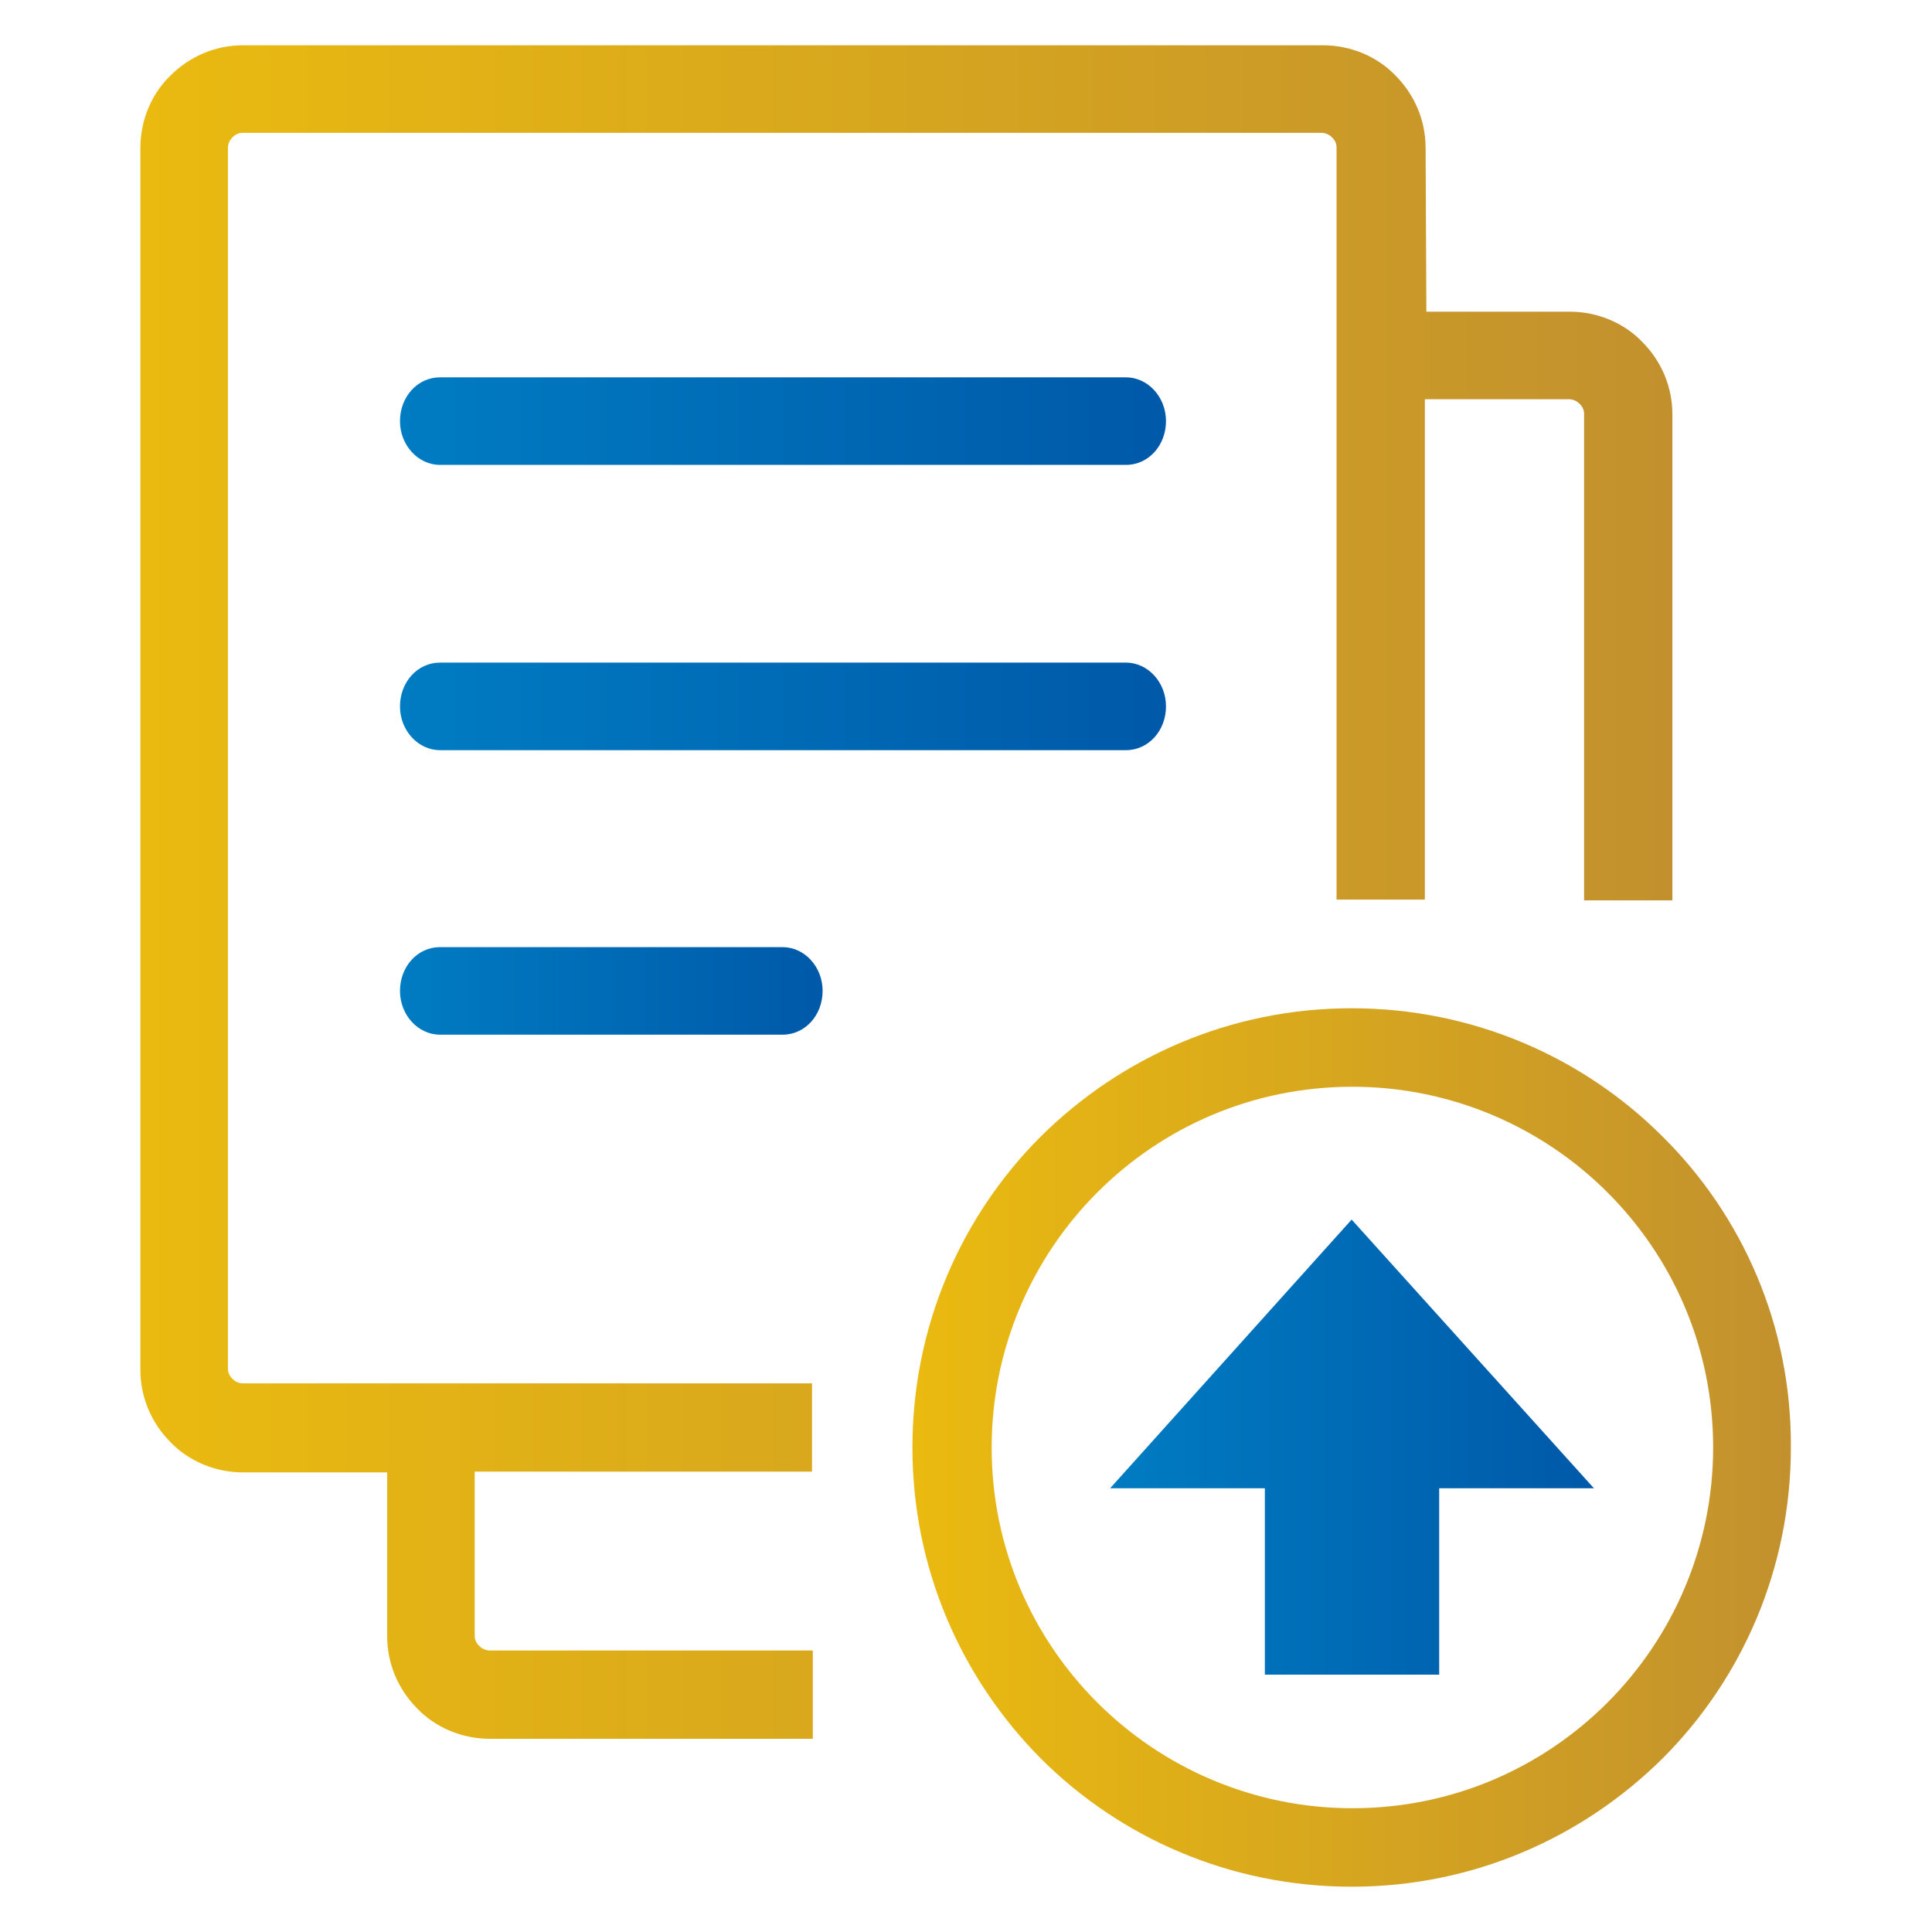
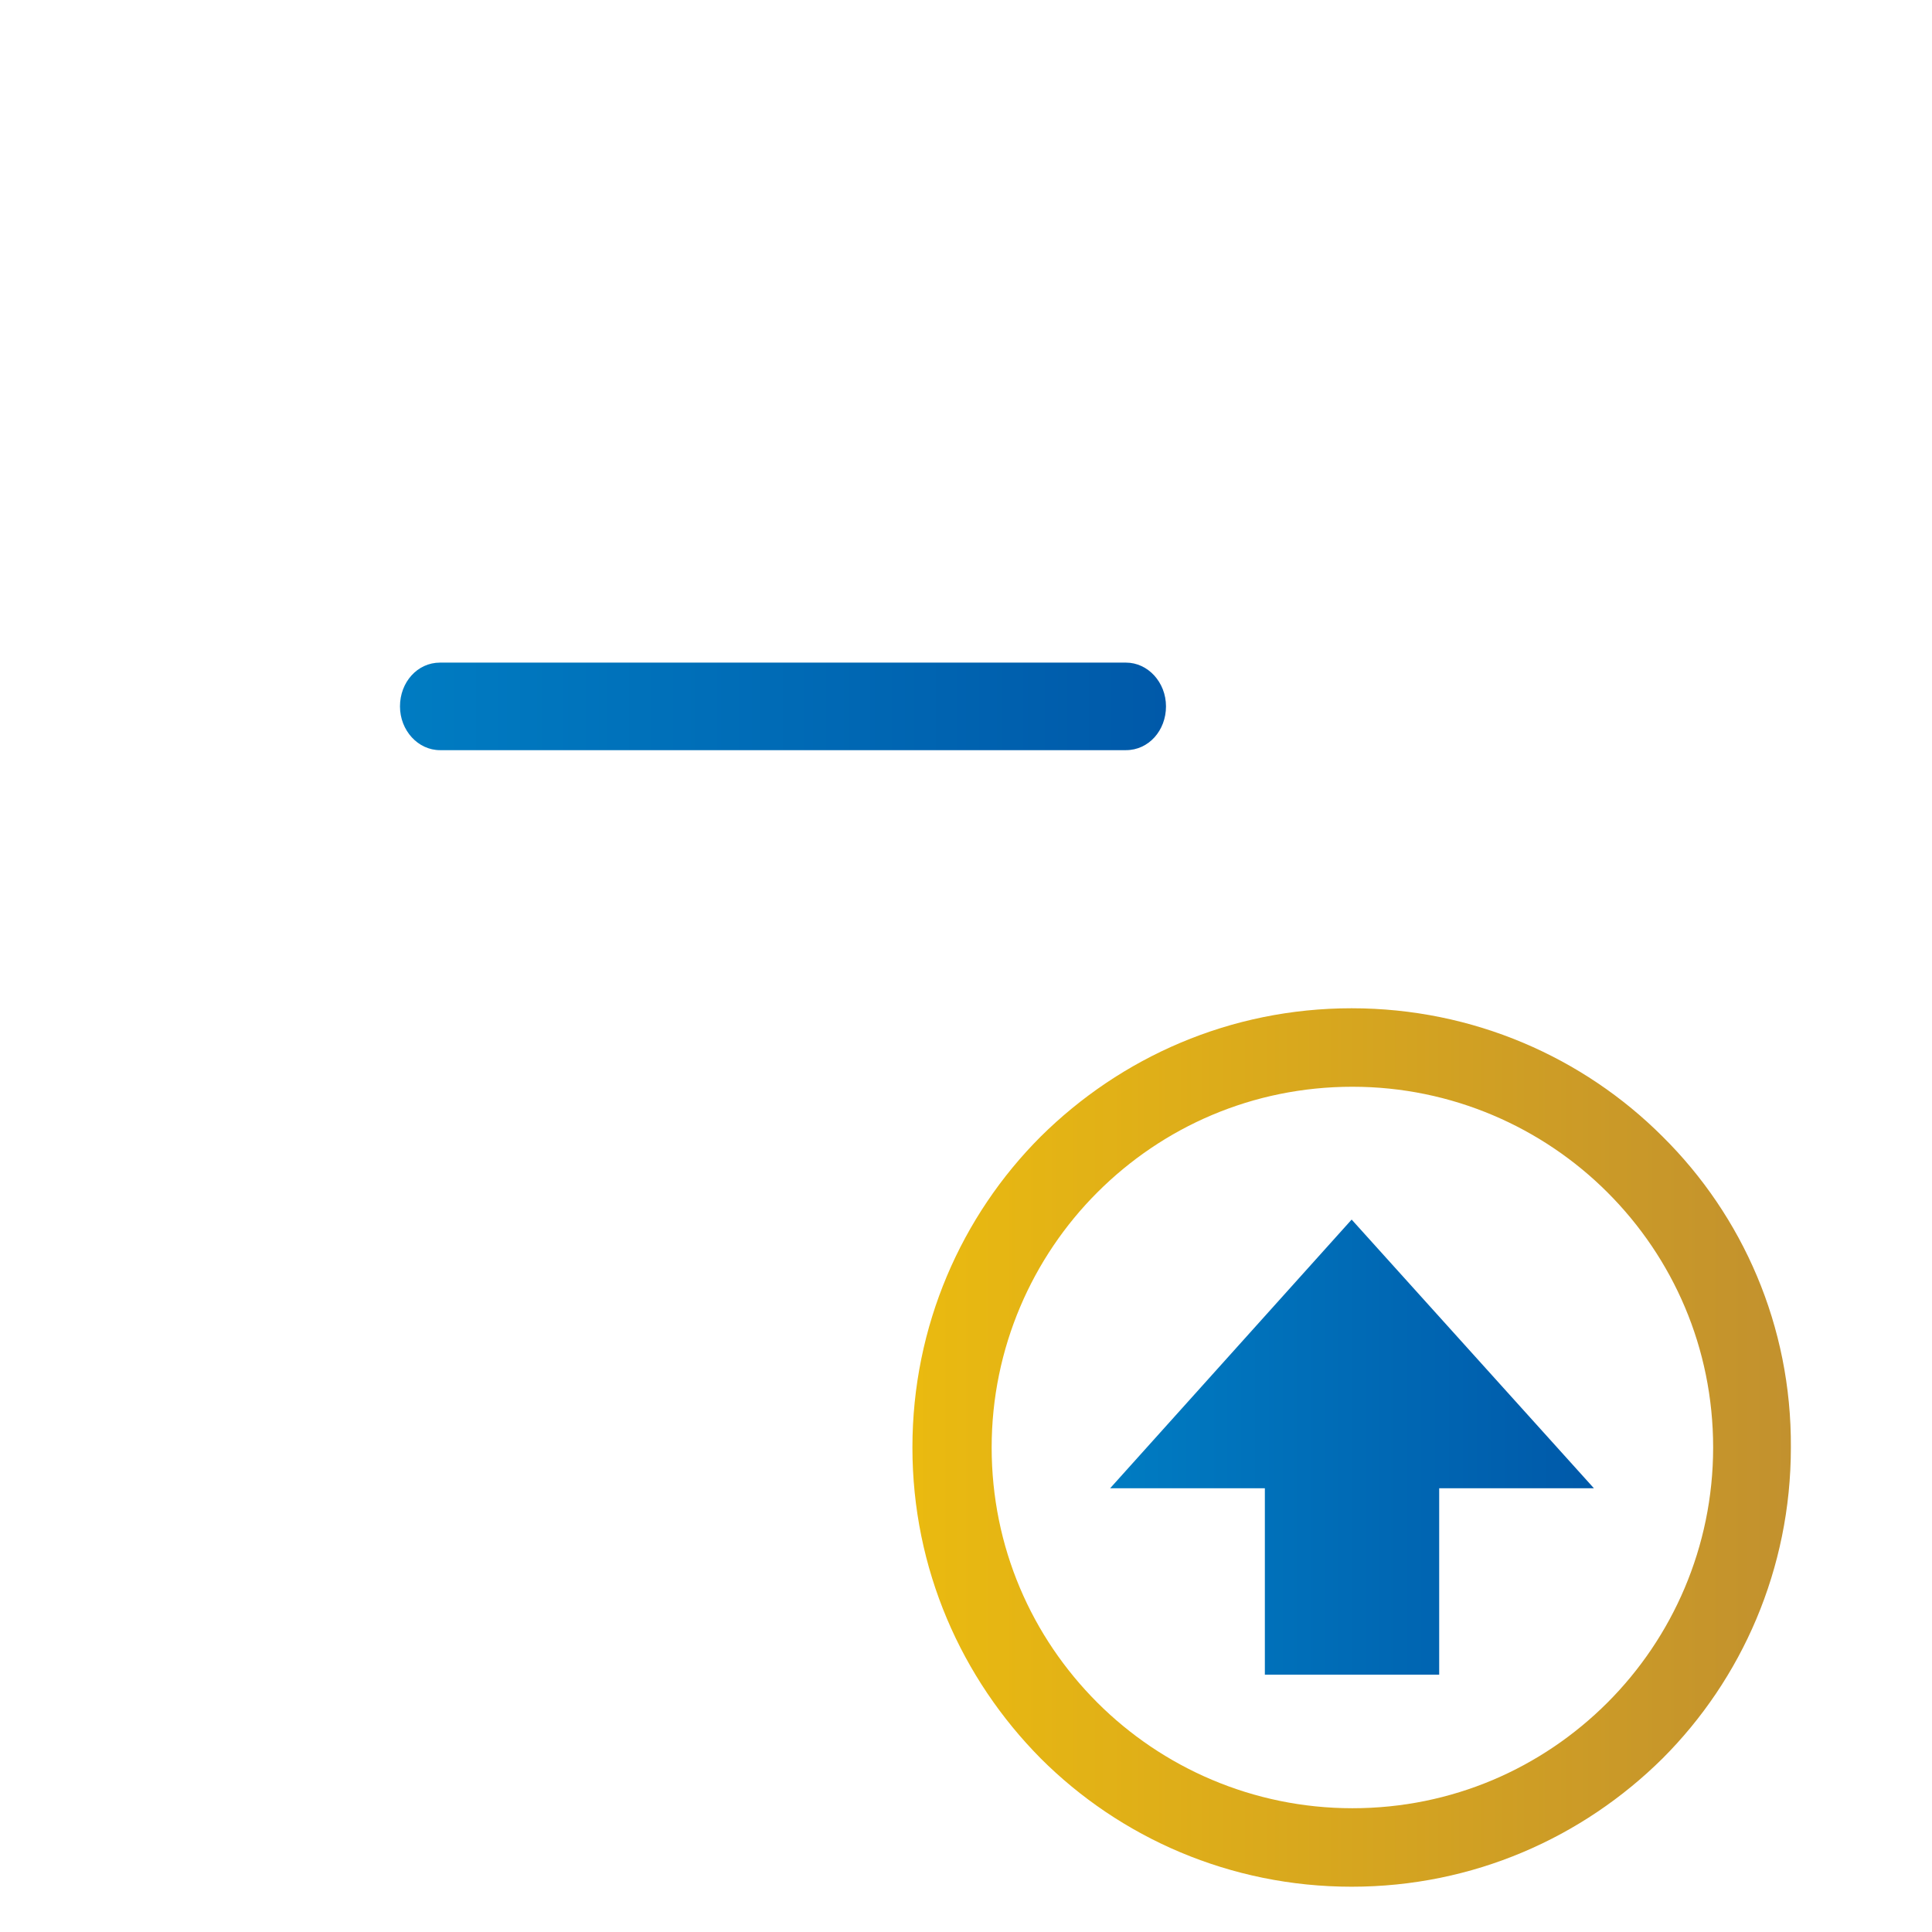
<svg xmlns="http://www.w3.org/2000/svg" id="Layer_1" x="0px" y="0px" viewBox="0 0 256 256" style="enable-background:new 0 0 256 256;" xml:space="preserve">
  <style type="text/css">
	.st0{fill:url(#SVGID_1_);}
	.st1{fill:url(#SVGID_2_);}
	.st2{fill:url(#SVGID_3_);}
	.st3{fill:url(#SVGID_4_);}
	.st4{fill:url(#SVGID_5_);}
	.st5{fill:url(#SVGID_6_);}
</style>
  <path d="M-271.3,434.9c0-2.1,1.7-3.8,3.8-3.8s3.8,1.7,3.8,3.8v19.6l14.7,8.7c1.8,1,2.4,3.4,1.3,5.1c-1,1.8-3.4,2.4-5.1,1.3  l-16.3-9.7c-1.2-0.6-2-1.9-2-3.4V434.9L-271.3,434.9z" />
  <g>
    <g>
      <linearGradient id="SVGID_1_" gradientUnits="userSpaceOnUse" x1="53.006" y1="131.325" x2="109.076" y2="131.325">
        <stop offset="0" style="stop-color:#007CC2" />
        <stop offset="1" style="stop-color:#0059A9" />
      </linearGradient>
-       <path class="st0" d="M58.3,137.1c-2.9,0-5.3-2.6-5.3-5.8c0-3.2,2.3-5.8,5.3-5.8h45.4c2.9,0,5.3,2.6,5.3,5.8c0,3.2-2.3,5.8-5.3,5.8    H58.3L58.3,137.1L58.3,137.1z" />
      <linearGradient id="SVGID_2_" gradientUnits="userSpaceOnUse" x1="18.616" y1="118.106" x2="221.629" y2="118.106">
        <stop offset="0" style="stop-color:#EABA10" />
        <stop offset="1" style="stop-color:#C2912E" />
      </linearGradient>
-       <path class="st1" d="M189,41.3H208c3.7,0,7.2,1.5,9.6,4c2.5,2.5,4,5.9,4,9.6v64.4h-11.7V54.9c0-0.6-0.2-1-0.6-1.4    c-0.3-0.3-0.8-0.6-1.4-0.6h-19.1v66.3h-11.7V19.6c0-0.6-0.2-1-0.6-1.4c-0.3-0.3-0.8-0.6-1.4-0.6H32.2c-0.6,0-1,0.2-1.4,0.6    c-0.3,0.3-0.6,0.8-0.6,1.4v161.7c0,0.6,0.2,1,0.6,1.4s0.8,0.6,1.4,0.6h75.4v11.7H62.9v21.7c0,0.6,0.2,1,0.6,1.4    c0.3,0.3,0.8,0.6,1.4,0.6l42.8,0v11.7H64.9c-3.7,0-7.2-1.5-9.6-4c-2.5-2.5-4-5.9-4-9.6v-21.7H32.2c-3.7,0-7.2-1.5-9.6-4    c-2.5-2.5-4-5.9-4-9.6V19.6c0-3.7,1.5-7.2,4-9.6c2.5-2.5,5.9-4,9.6-4h143.1c3.7,0,7.2,1.5,9.6,4c2.5,2.5,4,5.9,4,9.6L189,41.3    L189,41.3L189,41.3L189,41.3z" />
      <linearGradient id="SVGID_3_" gradientUnits="userSpaceOnUse" x1="52.937" y1="55.784" x2="154.439" y2="55.784">
        <stop offset="0" style="stop-color:#007CC2" />
        <stop offset="1" style="stop-color:#0059A9" />
      </linearGradient>
-       <path class="st2" d="M58.3,61.6c-2.9,0-5.3-2.6-5.3-5.8c0-3.2,2.3-5.8,5.3-5.8h90.9c2.9,0,5.3,2.6,5.3,5.8c0,3.2-2.3,5.8-5.3,5.8    H58.3L58.3,61.6L58.3,61.6z" />
      <linearGradient id="SVGID_4_" gradientUnits="userSpaceOnUse" x1="52.937" y1="93.558" x2="154.439" y2="93.558">
        <stop offset="0" style="stop-color:#007CC2" />
        <stop offset="1" style="stop-color:#0059A9" />
      </linearGradient>
      <path class="st3" d="M58.3,99.4c-2.9,0-5.3-2.6-5.3-5.8c0-3.2,2.3-5.8,5.3-5.8h90.9c2.9,0,5.3,2.6,5.3,5.8c0,3.2-2.3,5.8-5.3,5.8    H58.3L58.3,99.4L58.3,99.4z" />
    </g>
    <g>
      <linearGradient id="SVGID_5_" gradientUnits="userSpaceOnUse" x1="120.936" y1="191.776" x2="237.384" y2="191.776">
        <stop offset="0" style="stop-color:#EABA10" />
        <stop offset="1" style="stop-color:#C2912E" />
      </linearGradient>
      <path class="st4" d="M220.3,150.6c-10.5-10.5-25.1-17-41.2-17c-16.1,0-30.6,6.5-41.2,17c-10.5,10.5-17,25.1-17,41.2    c0,16.1,6.5,30.6,17,41.2c10.5,10.5,25.1,17,41.2,17c16.1,0,30.6-6.5,41.2-17c10.5-10.5,17-25.1,17-41.2    C237.4,175.7,230.9,161.1,220.3,150.6z M213,225.6c-8.7,8.7-20.6,14-33.8,14c-13.2,0-25.2-5.4-33.8-14c-8.7-8.7-14-20.6-14-33.8    c0-13.2,5.4-25.2,14-33.8c8.7-8.7,20.6-14,33.8-14c13.2,0,25.2,5.4,33.8,14c8.7,8.7,14,20.6,14,33.8C227,205,221.6,217,213,225.6z    " />
      <linearGradient id="SVGID_6_" gradientUnits="userSpaceOnUse" x1="147.076" y1="191.776" x2="211.244" y2="191.776">
        <stop offset="0" style="stop-color:#007CC2" />
        <stop offset="1" style="stop-color:#0059A9" />
      </linearGradient>
      <polygon class="st5" points="179.1,161.6 147.1,197.2 167.6,197.2 167.6,221.9 190.7,221.9 190.7,197.2 211.2,197.2   " />
    </g>
  </g>
</svg>